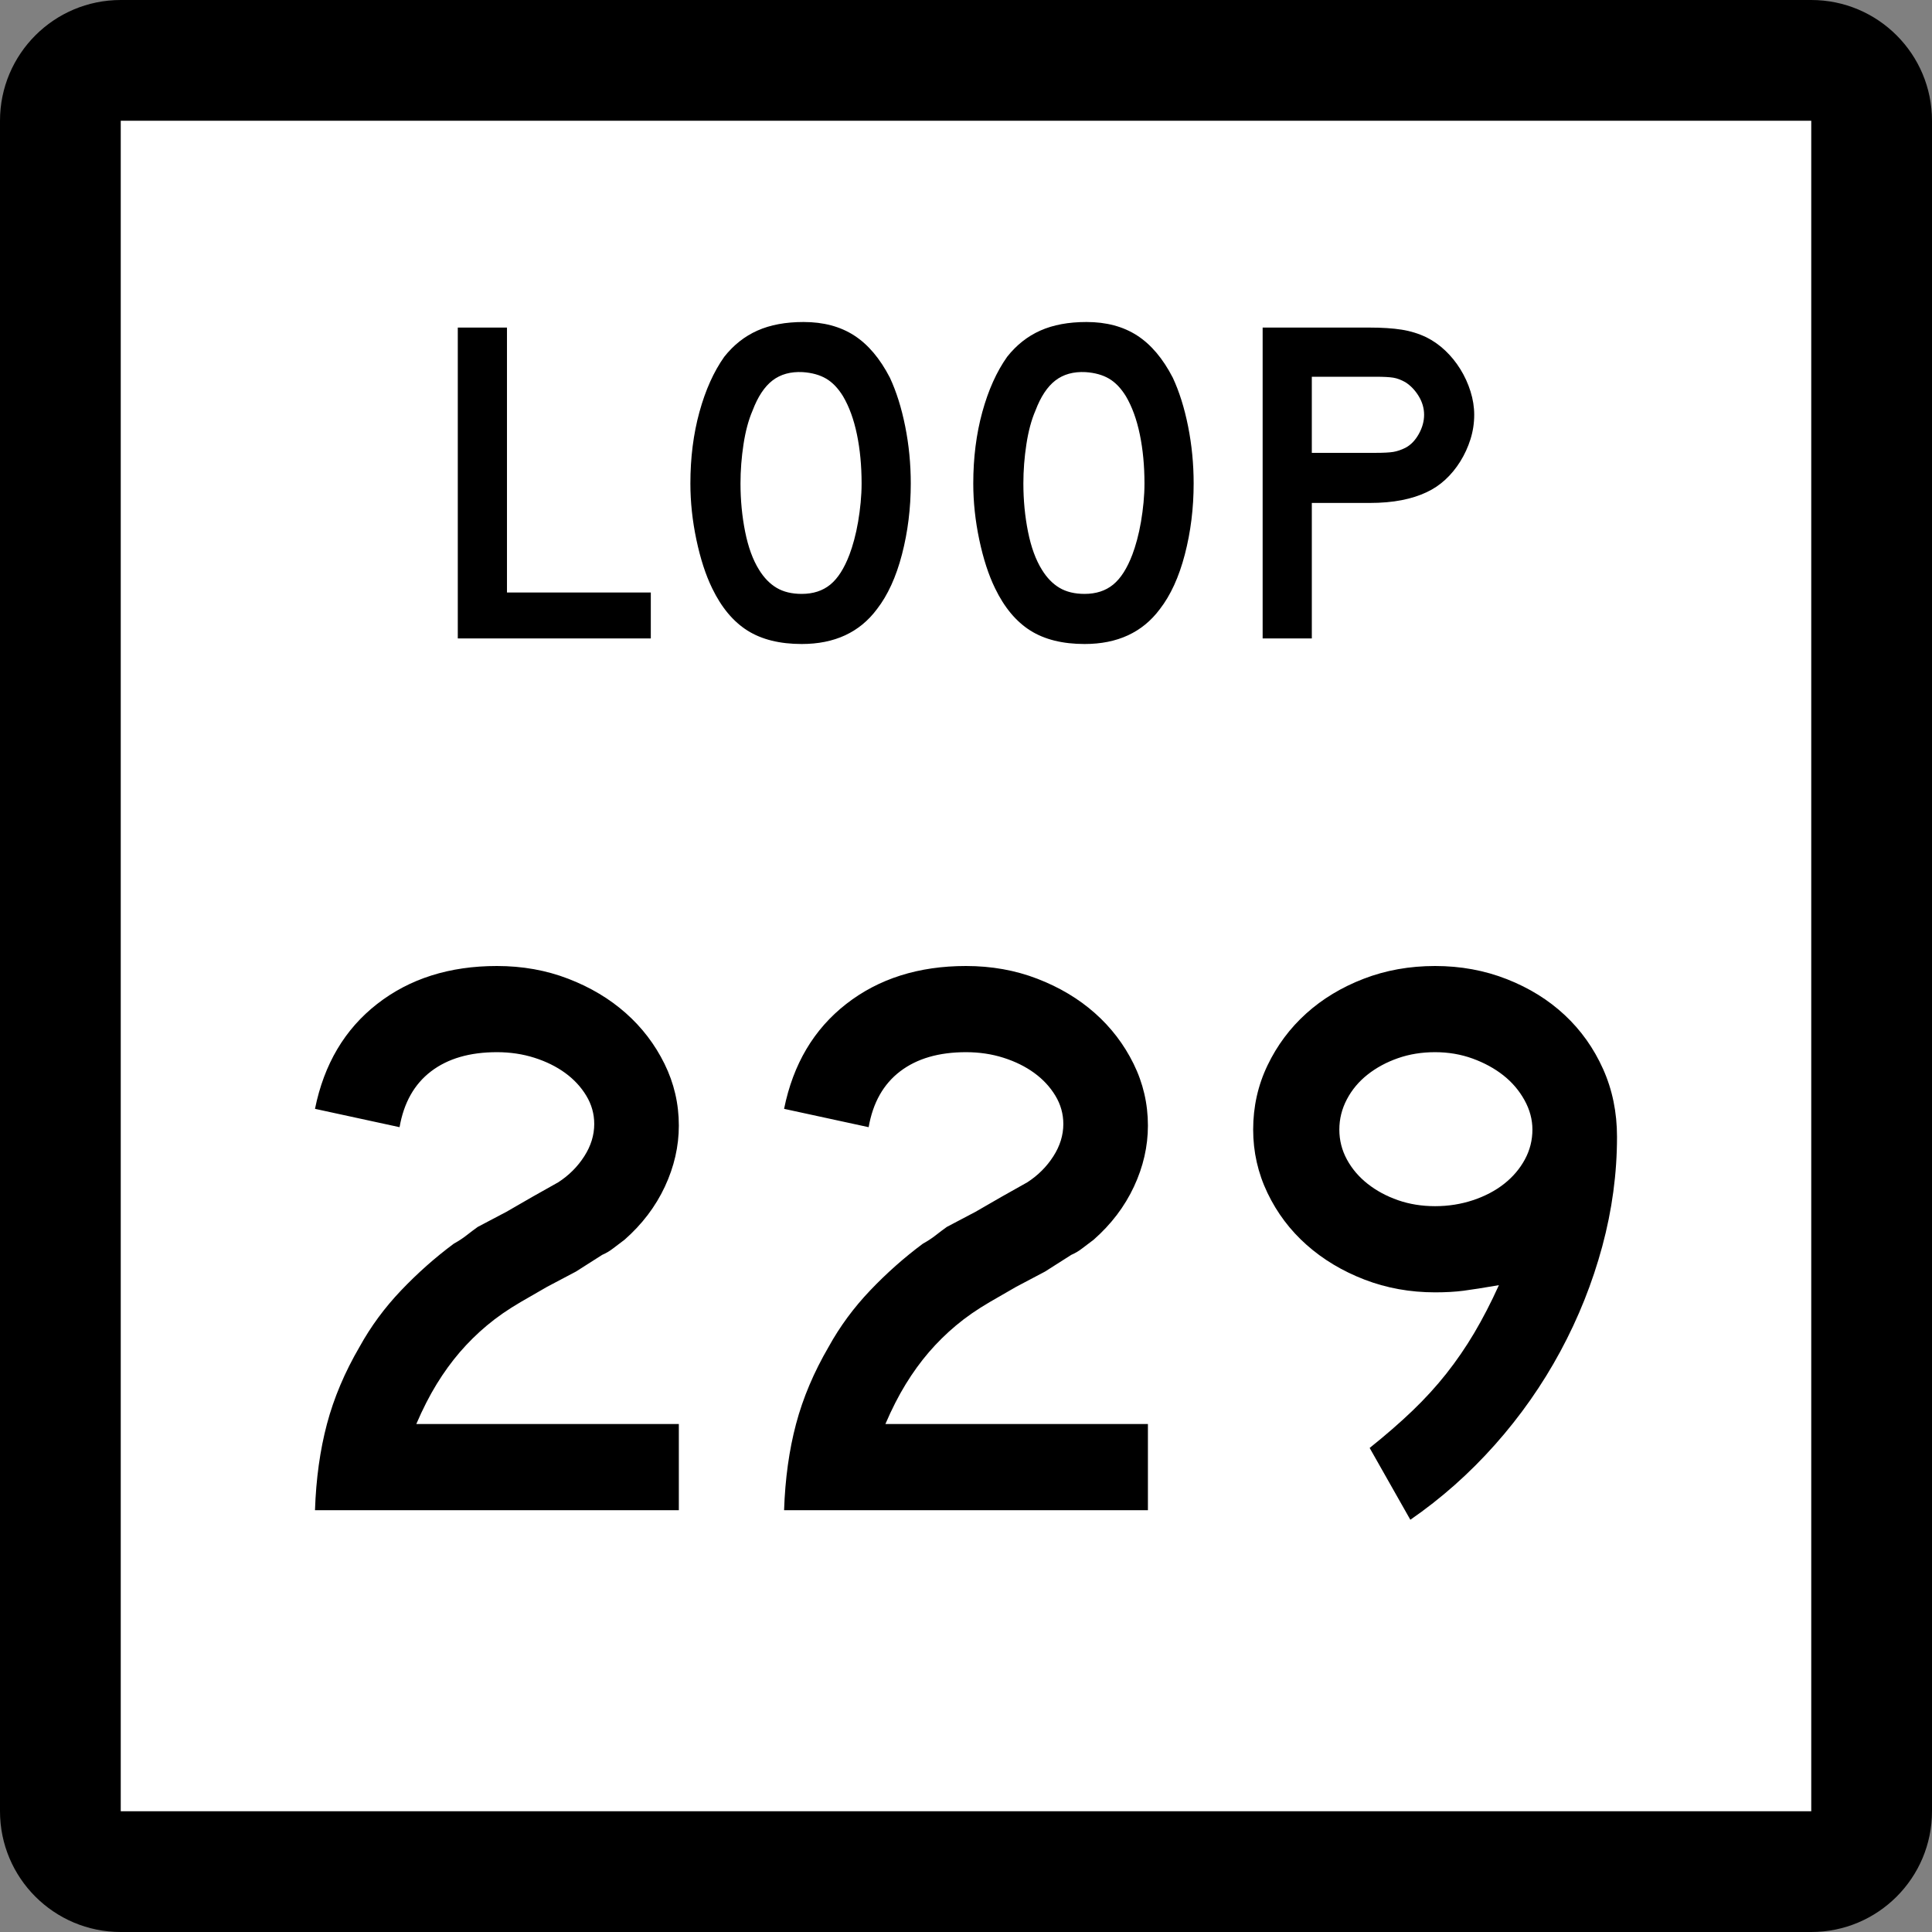
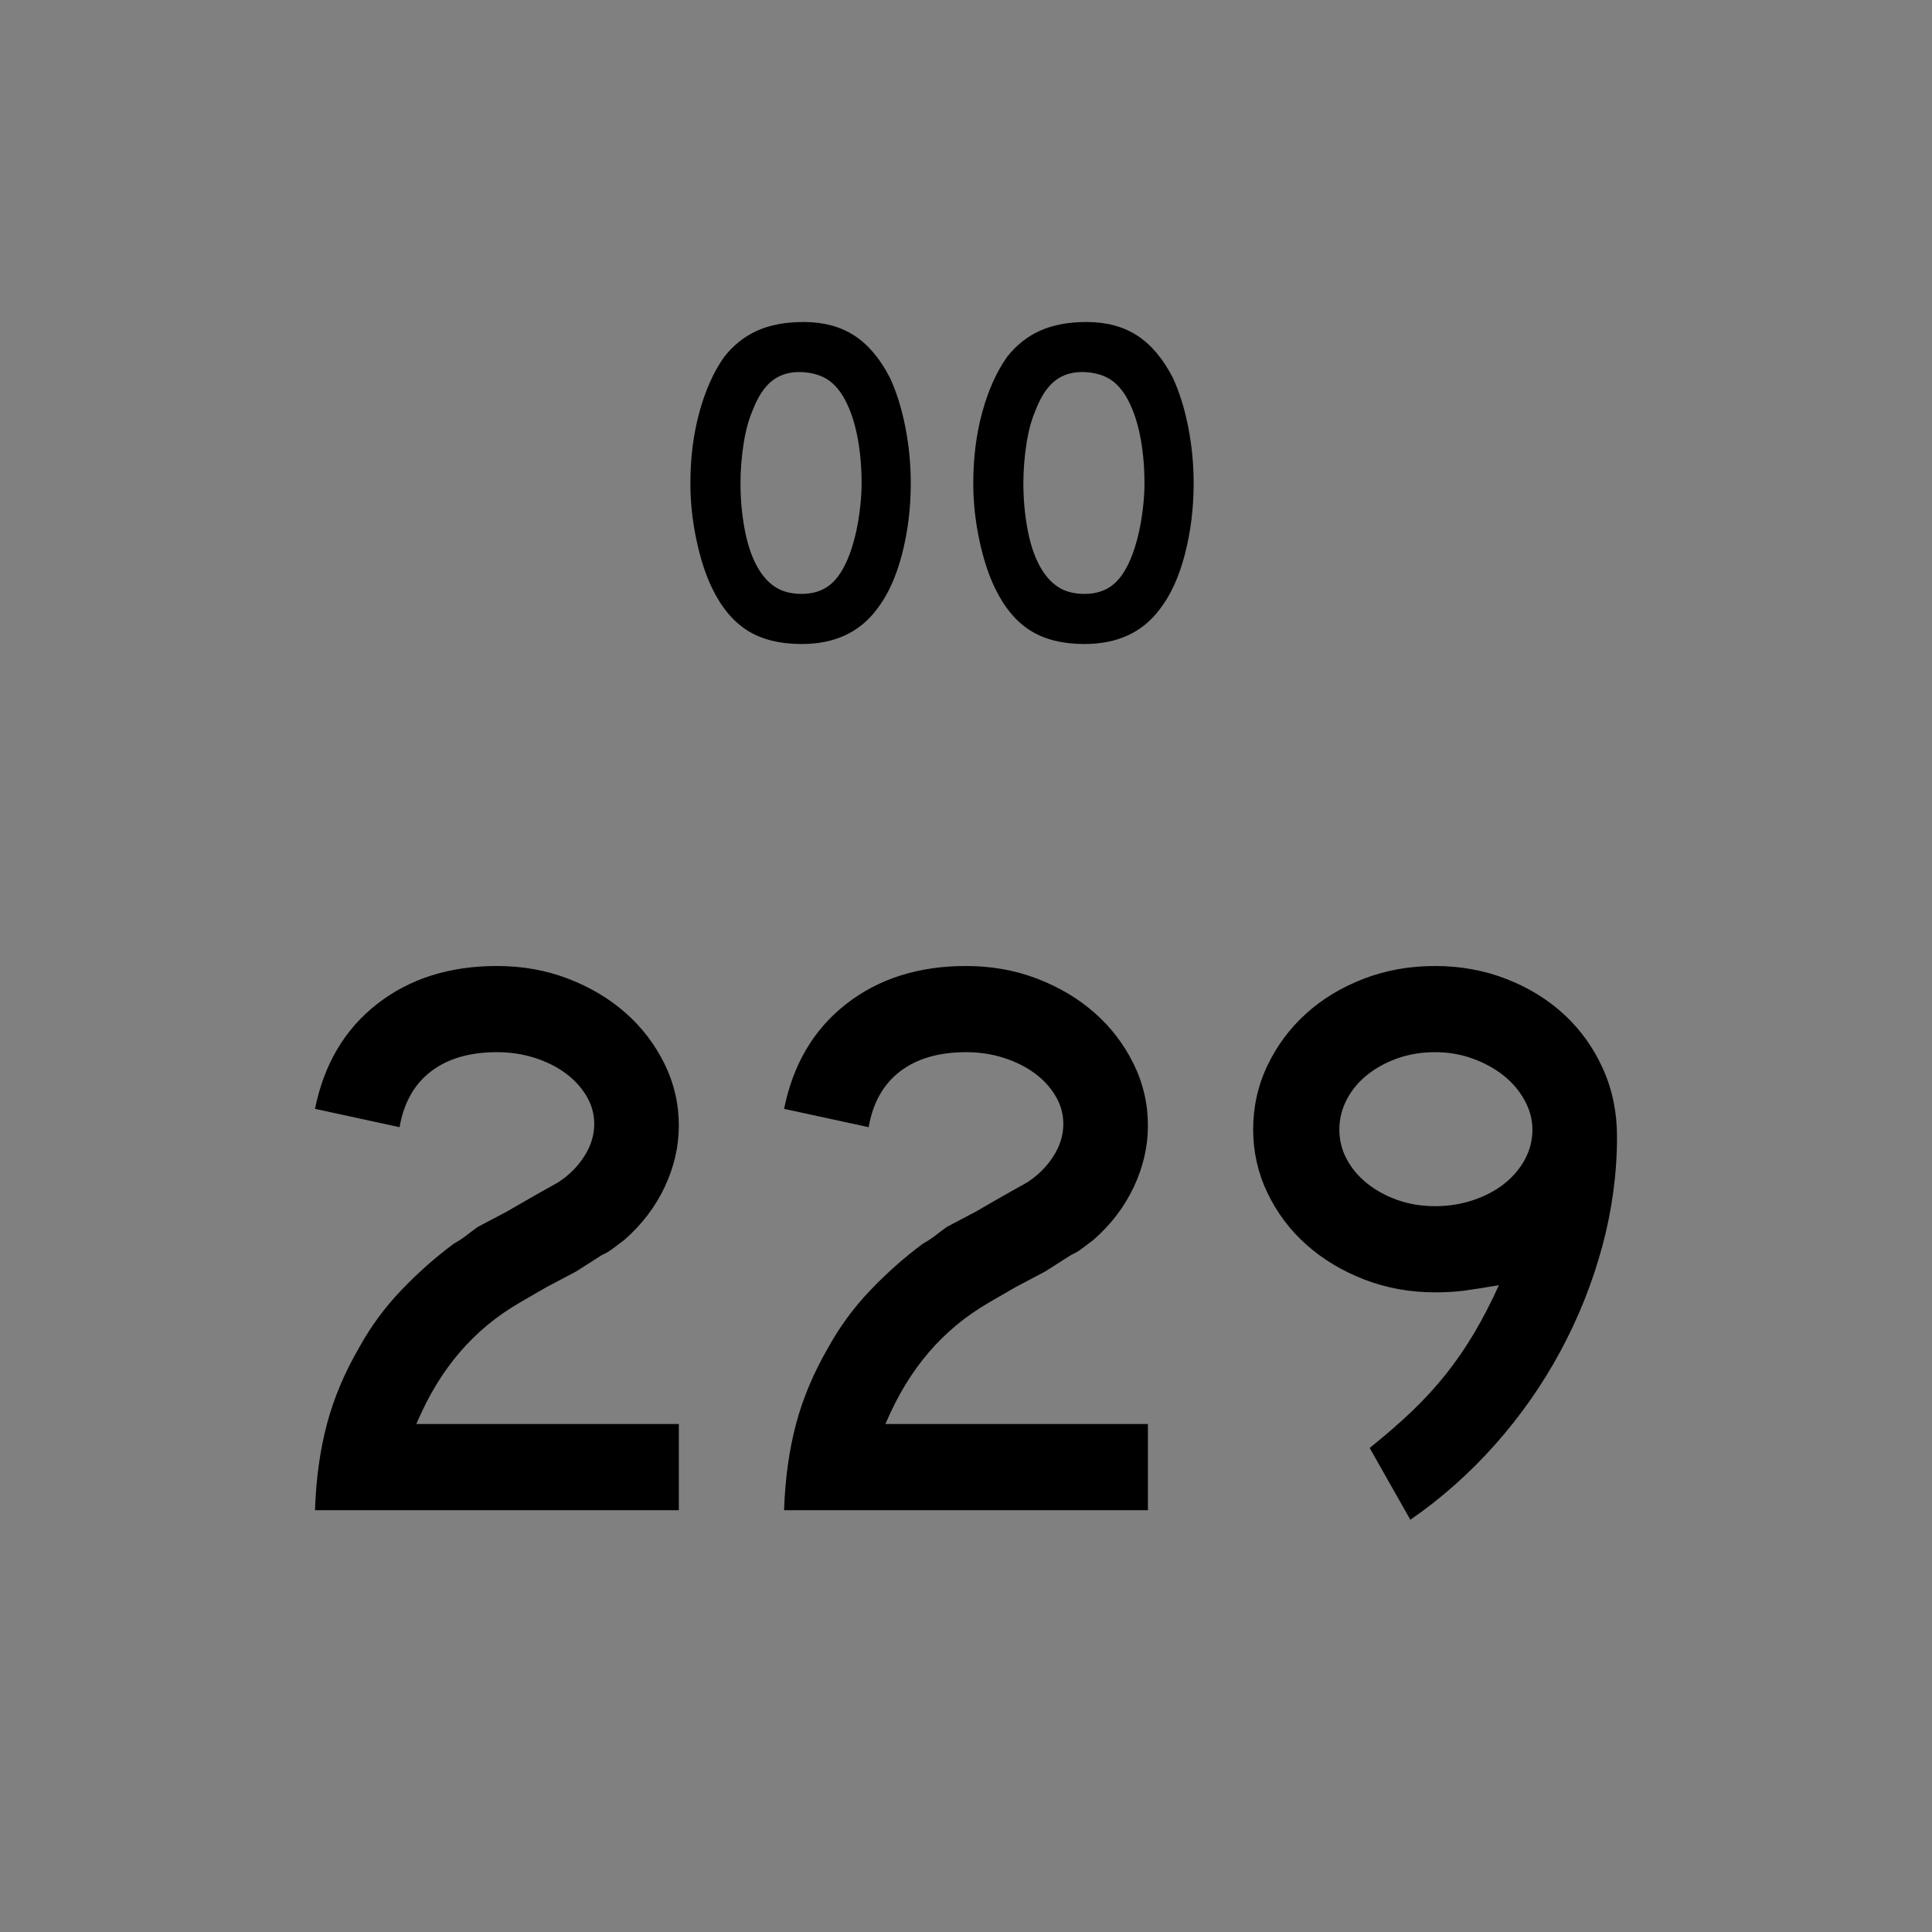
<svg xmlns="http://www.w3.org/2000/svg" xmlns:ns1="http://sodipodi.sourceforge.net/DTD/sodipodi-0.dtd" xmlns:ns2="http://www.inkscape.org/namespaces/inkscape" version="1.1" id="Layer_1" width="384" height="384" viewBox="0 0 384 384" overflow="visible" enable-background="new 0 0 384 384" xml:space="preserve" ns1:version="0.32" ns2:version="0.45" ns1:docname="Texas Loop 228.svg" ns1:docbase="M:\WP\up" ns2:output_extension="org.inkscape.output.svg.inkscape" ns1:modified="true">
  <rect x="0" y="0" width="384" height="384" fill="#808080" stroke="none" />
  <defs id="defs36" />
  <ns1:namedview ns2:window-height="573" ns2:window-width="853" ns2:pageshadow="2" ns2:pageopacity="0.0" guidetolerance="10.0" gridtolerance="10.0" objecttolerance="10.0" borderopacity="1.0" bordercolor="#666666" pagecolor="#ffffff" id="base" ns2:zoom="0.98177083" ns2:cx="192" ns2:cy="192" ns2:window-x="530" ns2:window-y="-11" ns2:current-layer="Layer_1" />
  <g id="g3">
    <g id="g5">
-       <path d="M0,24C0,10.745,10.745,0,24,0h336c13.255,0,24,10.745,24,24v336c0,13.255-10.745,24-24,24H24    c-13.255,0-24-10.745-24-24V24L0,24z" id="path7" />
      <path d="M192,192" id="path9" />
    </g>
    <g id="g11">
-       <polygon fill="#FFFFFF" points="24,24 360,24 360,360 24,360 24,24   " id="polygon13" />
      <path fill="#FFFFFF" d="M192,192" id="path15" />
    </g>
    <g id="g17">
-       <polygon fill-rule="evenodd" clip-rule="evenodd" points="90.99,126.894 90.99,65.107 100.765,65.107     100.765,117.764 129.353,117.764 129.353,126.894   " id="polygon19" />
      <path fill-rule="evenodd" clip-rule="evenodd" d="M181.023,96.093c0,4.918-0.584,9.621-1.752,14.109    s-2.828,8.115-4.98,10.882c-3.443,4.611-8.423,6.917-14.939,6.917    c-4.365,0-7.961-0.892-10.79-2.674c-2.828-1.783-5.165-4.58-7.009-8.392    c-1.291-2.644-2.336-5.856-3.135-9.637s-1.199-7.516-1.199-11.205    c0-5.103,0.599-9.837,1.798-14.202c1.199-4.365,2.844-8.022,4.934-10.974    c1.844-2.336,4.042-4.073,6.593-5.21c2.552-1.138,5.61-1.706,9.176-1.706    c3.935,0,7.286,0.891,10.052,2.674s5.133,4.58,7.101,8.392    c1.291,2.767,2.306,5.995,3.043,9.684    C180.655,88.438,181.023,92.22,181.023,96.093z M171.249,96.093    c0-3.504-0.308-6.748-0.922-9.729c-0.615-2.981-1.537-5.518-2.767-7.607    c-0.984-1.599-2.105-2.767-3.366-3.505c-1.26-0.737-2.812-1.168-4.657-1.291    c-2.398-0.123-4.396,0.431-5.995,1.66c-1.598,1.229-2.92,3.228-3.965,5.994    c-0.799,1.845-1.398,4.073-1.798,6.686c-0.399,2.613-0.599,5.211-0.599,7.793    c0,3.32,0.307,6.517,0.922,9.591c0.615,3.074,1.537,5.594,2.766,7.562    c0.984,1.599,2.152,2.798,3.504,3.597c1.353,0.799,3.013,1.199,4.98,1.199    c2.275,0,4.165-0.615,5.671-1.845s2.782-3.228,3.827-5.994    c0.308-0.799,0.615-1.768,0.922-2.905c0.307-1.137,0.568-2.336,0.784-3.597    s0.384-2.536,0.507-3.827C171.187,98.583,171.249,97.322,171.249,96.093z" id="path21" />
      <path fill-rule="evenodd" clip-rule="evenodd" d="M237.247,96.093c0,4.918-0.584,9.621-1.752,14.109    s-2.828,8.115-4.979,10.882c-3.442,4.611-8.423,6.917-14.939,6.917    c-4.365,0-7.962-0.892-10.79-2.674c-2.828-1.783-5.164-4.58-7.008-8.392    c-1.291-2.644-2.337-5.856-3.136-9.637c-0.8-3.781-1.199-7.516-1.199-11.205    c0-5.103,0.6-9.837,1.798-14.202c1.199-4.365,2.844-8.022,4.935-10.974    c1.845-2.336,4.042-4.073,6.593-5.21c2.553-1.138,5.611-1.706,9.177-1.706    c3.935,0,7.285,0.891,10.052,2.674s5.133,4.58,7.101,8.392    c1.291,2.767,2.306,5.995,3.044,9.684    C236.879,88.438,237.247,92.22,237.247,96.093z M227.473,96.093    c0-3.504-0.308-6.748-0.923-9.729c-0.614-2.981-1.537-5.518-2.766-7.607    c-0.984-1.599-2.106-2.767-3.367-3.505c-1.26-0.737-2.812-1.168-4.656-1.291    c-2.398-0.123-4.396,0.431-5.994,1.66c-1.599,1.229-2.92,3.228-3.966,5.994    c-0.799,1.845-1.398,4.073-1.798,6.686c-0.4,2.613-0.6,5.211-0.6,7.793    c0,3.32,0.307,6.517,0.922,9.591c0.615,3.074,1.537,5.594,2.768,7.562    c0.982,1.599,2.15,2.798,3.504,3.597c1.352,0.799,3.012,1.199,4.979,1.199    c2.274,0,4.165-0.615,5.671-1.845c1.507-1.229,2.782-3.228,3.828-5.994    c0.307-0.799,0.614-1.768,0.922-2.905c0.307-1.137,0.568-2.336,0.783-3.597    c0.216-1.26,0.385-2.536,0.508-3.827    C227.411,98.583,227.473,97.322,227.473,96.093z" id="path23" />
-       <path fill-rule="evenodd" clip-rule="evenodd" d="M293.011,82.444c0,1.66-0.246,3.273-0.738,4.841    c-0.491,1.568-1.168,3.043-2.028,4.427s-1.86,2.597-2.997,3.643    c-1.138,1.045-2.383,1.875-3.734,2.49c-1.414,0.676-3.059,1.199-4.935,1.568    c-1.875,0.369-4.011,0.553-6.409,0.553h-11.436v26.928h-9.774V65.107h21.21    c2.521,0,4.657,0.138,6.409,0.415c1.753,0.277,3.397,0.784,4.935,1.522    c1.352,0.676,2.597,1.552,3.734,2.628c1.137,1.076,2.137,2.306,2.997,3.688    c0.86,1.384,1.537,2.859,2.028,4.427    C292.765,79.355,293.011,80.907,293.011,82.444z M283.051,82.444    c0-1.291-0.354-2.521-1.061-3.688c-0.707-1.168-1.583-2.091-2.628-2.767    c-0.861-0.492-1.676-0.8-2.443-0.923c-0.77-0.123-1.922-0.184-3.459-0.184    h-12.727v15.124h12.727c1.537,0,2.689-0.062,3.459-0.184    c0.768-0.123,1.582-0.4,2.443-0.83c1.045-0.553,1.921-1.46,2.628-2.72    C282.697,85.011,283.051,83.735,283.051,82.444z" id="path25" />
    </g>
  </g>
  <path style="font-size:158.592px;font-style:normal;font-variant:normal;font-weight:normal;font-stretch:normal;text-align:start;line-height:125%;writing-mode:lr-tb;text-anchor:start;fill:#000000;fill-opacity:1;stroke:none;stroke-width:1px;stroke-linecap:butt;stroke-linejoin:miter;stroke-opacity:1;font-family:Roadgeek 2005 Series D" d="M 62.607,300.161 C 62.816,293.924 63.609,288.215 64.983,283.033 C 66.358,277.851 68.526,272.724 71.488,267.652 C 73.708,263.631 76.456,259.903 79.733,256.467 C 83.009,253.031 86.498,249.938 90.199,247.189 C 91.151,246.663 91.997,246.109 92.737,245.526 C 93.478,244.944 94.217,244.388 94.956,243.859 L 100.667,240.849 L 105.899,237.833 L 110.976,234.978 C 113.09,233.603 114.807,231.885 116.128,229.823 C 117.449,227.762 118.11,225.621 118.11,223.401 C 118.11,221.394 117.582,219.518 116.525,217.772 C 115.468,216.027 114.068,214.52 112.324,213.252 C 110.58,211.984 108.545,210.98 106.219,210.239 C 103.892,209.499 101.408,209.128 98.765,209.128 C 93.374,209.128 89.012,210.397 85.681,212.935 C 82.349,215.473 80.261,219.173 79.416,224.035 L 62.607,220.391 C 64.404,211.508 68.527,204.556 74.975,199.533 C 81.423,194.511 89.353,192 98.765,192 C 103.841,192 108.572,192.846 112.958,194.539 C 117.345,196.231 121.15,198.504 124.375,201.358 C 127.6,204.212 130.164,207.568 132.068,211.427 C 133.972,215.286 134.924,219.384 134.924,223.72 C 134.924,227.844 133.998,231.888 132.148,235.852 C 130.298,239.815 127.628,243.332 124.141,246.4 C 123.295,247.032 122.529,247.613 121.842,248.142 C 121.154,248.672 120.44,249.094 119.698,249.41 L 114.466,252.74 L 108.755,255.755 L 103.523,258.771 C 100.983,260.248 98.736,261.807 96.781,263.446 C 94.826,265.085 93.028,266.856 91.389,268.76 C 89.75,270.664 88.217,272.779 86.789,275.105 C 85.361,277.431 84.013,280.074 82.745,283.033 L 134.924,283.033 L 134.924,300.161 L 62.607,300.161 z M 155.842,300.161 C 156.051,293.924 156.843,288.215 158.218,283.033 C 159.592,277.851 161.761,272.724 164.723,267.652 C 166.942,263.631 169.691,259.903 172.967,256.467 C 176.244,253.031 179.733,249.938 183.433,247.189 C 184.385,246.663 185.231,246.109 185.972,245.526 C 186.712,244.944 187.452,244.388 188.191,243.859 L 193.902,240.849 L 199.134,237.833 L 204.211,234.978 C 206.324,233.603 208.042,231.885 209.363,229.823 C 210.684,227.762 211.345,225.621 211.345,223.401 C 211.345,221.394 210.816,219.518 209.76,217.772 C 208.703,216.027 207.303,214.52 205.559,213.252 C 203.815,211.984 201.78,210.98 199.453,210.239 C 197.127,209.499 194.643,209.128 192,209.128 C 186.608,209.128 182.247,210.397 178.915,212.935 C 175.584,215.473 173.496,219.173 172.65,224.035 L 155.842,220.391 C 157.639,211.508 161.761,204.556 168.21,199.533 C 174.658,194.511 182.588,192 192,192 C 197.075,192 201.806,192.846 206.193,194.539 C 210.579,196.231 214.385,198.504 217.61,201.358 C 220.835,204.212 223.399,207.568 225.303,211.427 C 227.207,215.286 228.158,219.384 228.158,223.72 C 228.158,227.844 227.233,231.888 225.383,235.852 C 223.532,239.815 220.863,243.332 217.375,246.4 C 216.53,247.032 215.764,247.613 215.076,248.142 C 214.389,248.672 213.674,249.094 212.932,249.41 L 207.7,252.74 L 201.989,255.755 L 196.758,258.771 C 194.218,260.248 191.971,261.807 190.016,263.446 C 188.06,265.085 186.263,266.856 184.624,268.76 C 182.985,270.664 181.452,272.779 180.024,275.105 C 178.596,277.431 177.248,280.074 175.98,283.033 L 228.158,283.033 L 228.158,300.161 L 155.842,300.161 z M 321.393,225.942 C 321.393,233.237 320.415,240.506 318.458,247.748 C 316.501,254.99 313.725,261.942 310.131,268.603 C 306.536,275.264 302.202,281.449 297.129,287.156 C 292.055,292.864 286.451,297.833 280.317,302.063 L 272.23,287.79 C 275.402,285.254 278.23,282.796 280.714,280.417 C 283.199,278.037 285.445,275.579 287.454,273.041 C 289.462,270.503 291.313,267.807 293.005,264.954 C 294.697,262.1 296.336,258.927 297.92,255.436 C 294.855,255.965 292.503,256.335 290.863,256.547 C 289.224,256.758 287.348,256.864 285.235,256.864 C 280.266,256.864 275.587,256.018 271.199,254.328 C 266.811,252.637 262.978,250.338 259.7,247.431 C 256.422,244.524 253.831,241.087 251.929,237.122 C 250.027,233.157 249.076,228.954 249.076,224.514 C 249.076,219.968 250.027,215.712 251.929,211.747 C 253.831,207.781 256.395,204.345 259.62,201.438 C 262.845,198.531 266.651,196.231 271.039,194.539 C 275.428,192.846 280.159,192 285.235,192 C 290.31,192 295.068,192.873 299.507,194.618 C 303.947,196.364 307.779,198.743 311.005,201.755 C 314.229,204.767 316.767,208.335 318.618,212.458 C 320.468,216.582 321.393,221.076 321.393,225.942 L 321.393,225.942 z M 304.58,224.514 C 304.58,222.504 304.051,220.547 302.995,218.643 C 301.938,216.74 300.537,215.101 298.794,213.726 C 297.05,212.352 295.014,211.242 292.688,210.396 C 290.362,209.551 287.877,209.128 285.235,209.128 C 282.592,209.128 280.134,209.525 277.861,210.319 C 275.588,211.113 273.579,212.197 271.833,213.571 C 270.088,214.946 268.713,216.584 267.71,218.486 C 266.706,220.388 266.204,222.398 266.204,224.514 C 266.204,226.628 266.706,228.61 267.71,230.46 C 268.713,232.31 270.088,233.923 271.833,235.297 C 273.579,236.672 275.588,237.755 277.861,238.547 C 280.134,239.339 282.592,239.736 285.235,239.736 C 287.877,239.736 290.388,239.339 292.768,238.547 C 295.147,237.755 297.209,236.672 298.953,235.297 C 300.697,233.923 302.071,232.31 303.074,230.46 C 304.078,228.61 304.58,226.628 304.58,224.514 L 304.58,224.514 z " id="text2169" />
</svg>